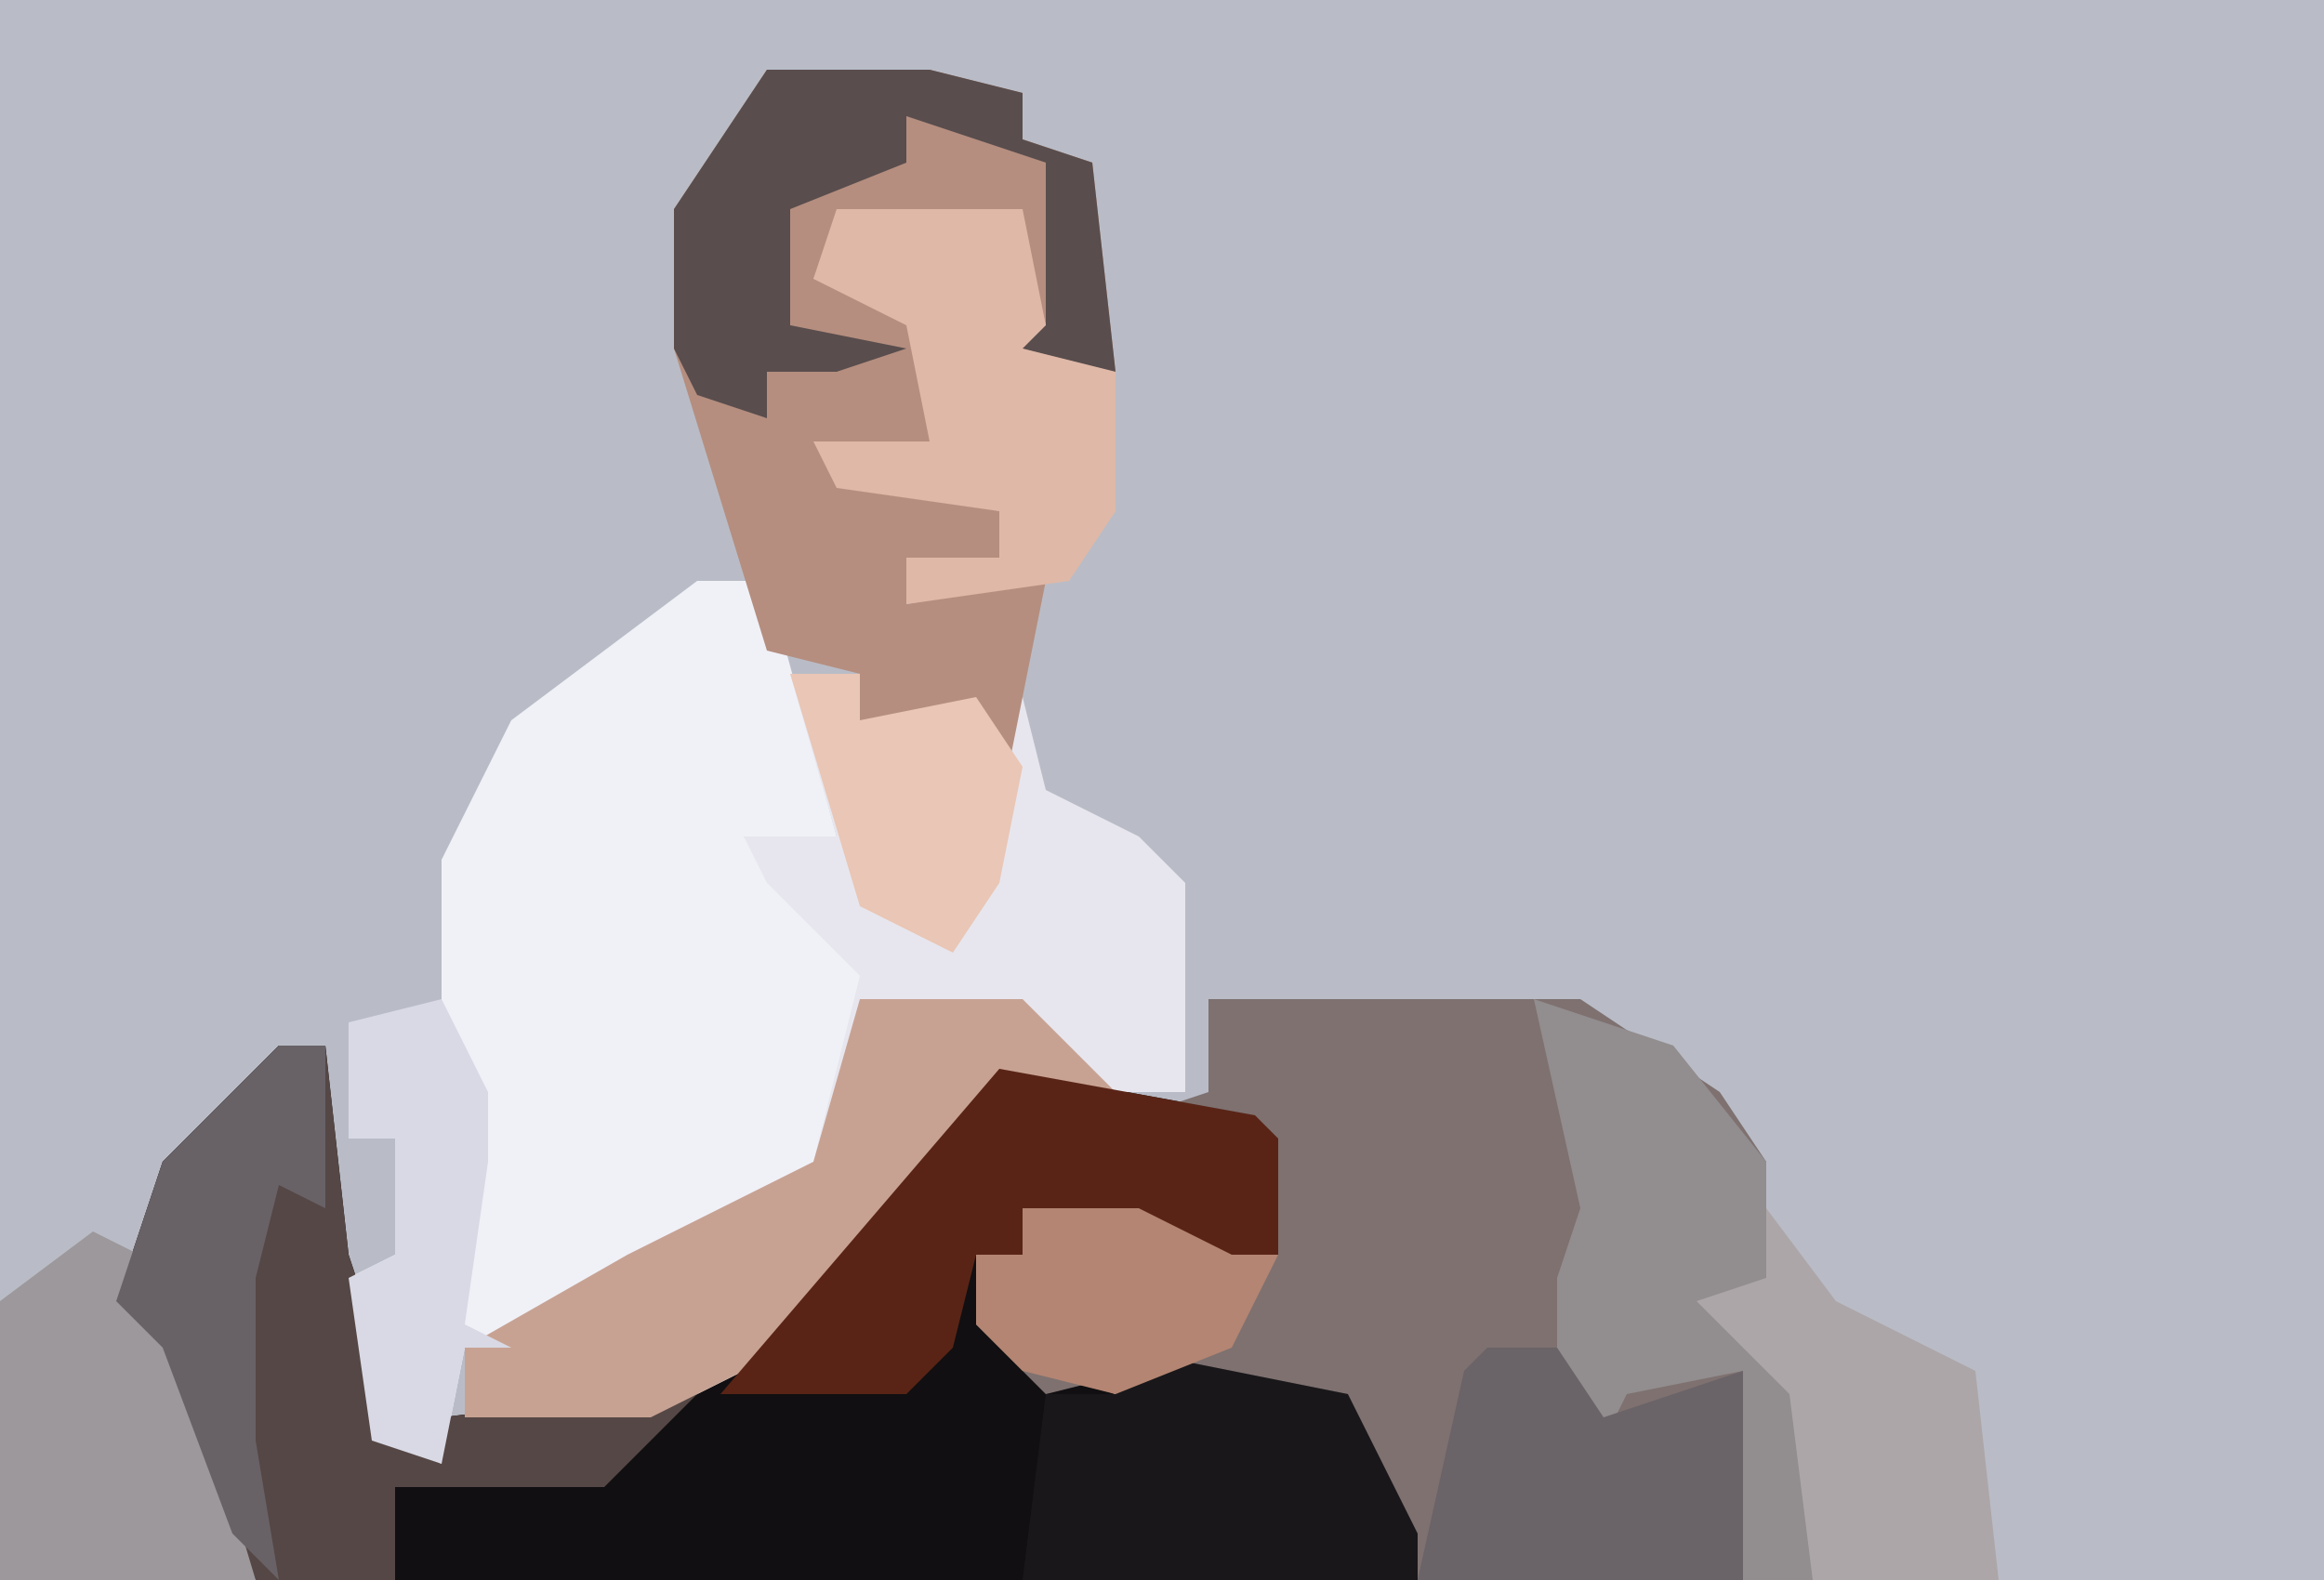
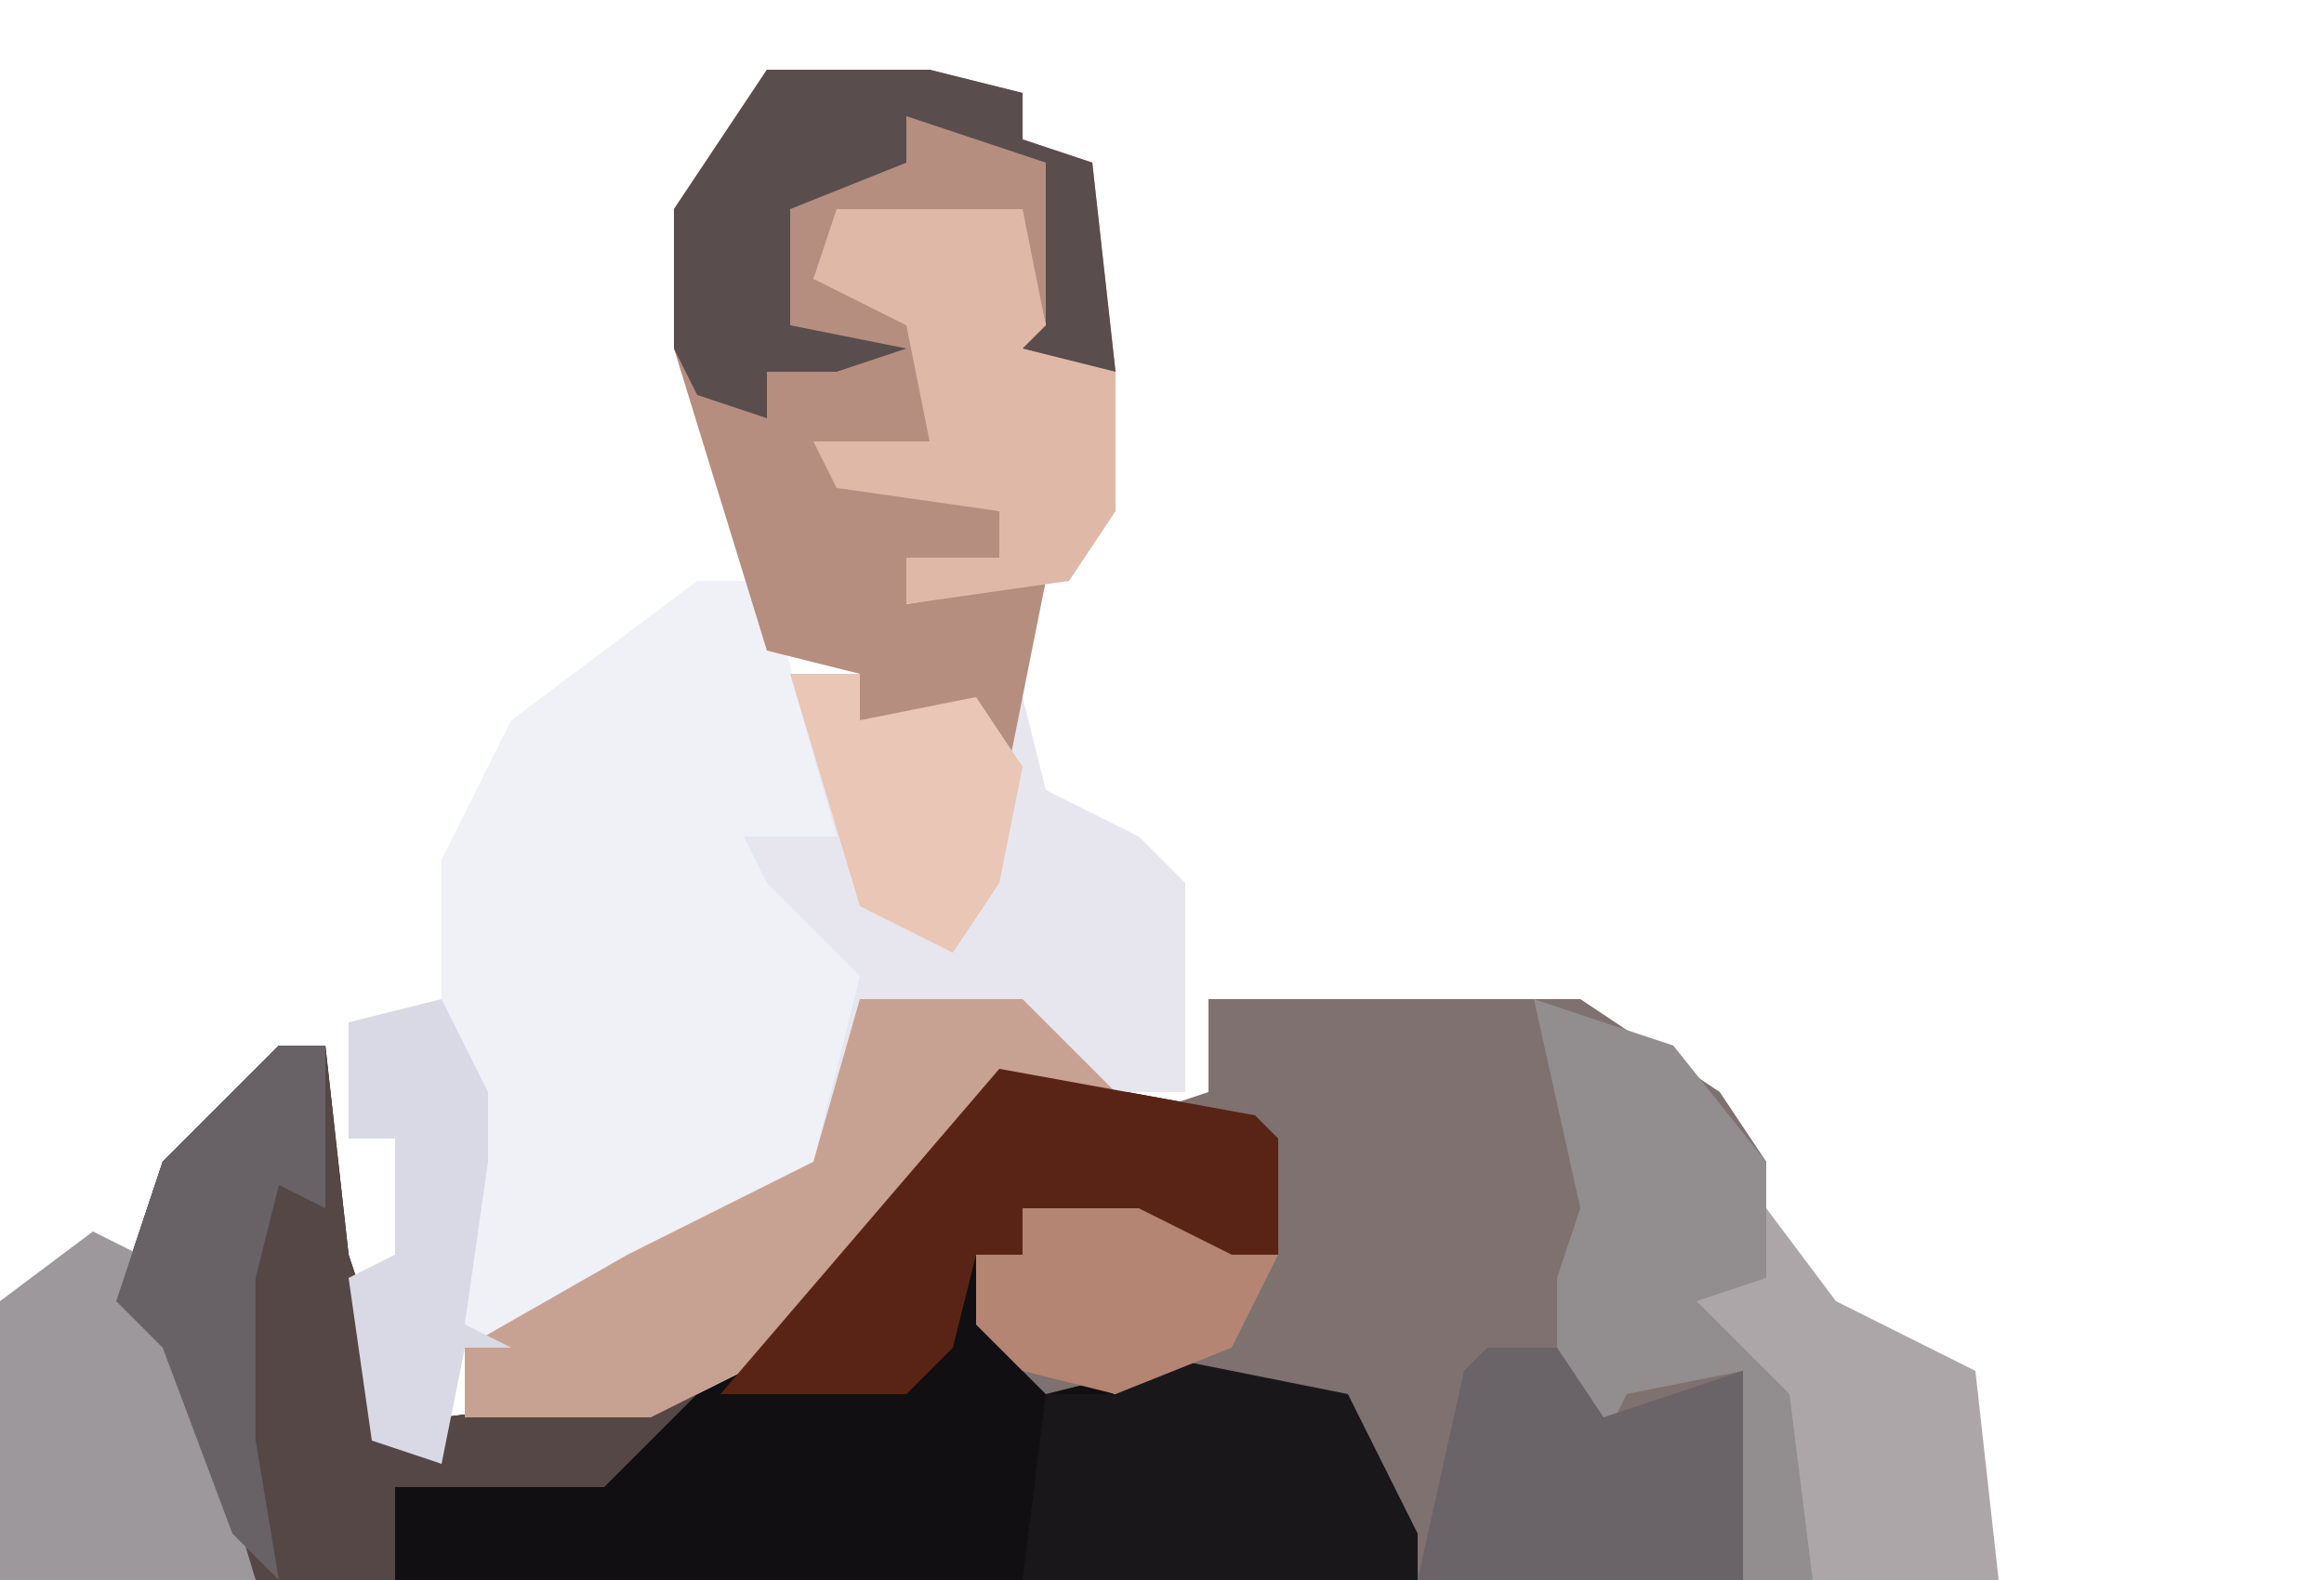
<svg xmlns="http://www.w3.org/2000/svg" version="1.1" width="100" height="68">
-   <path d="M0,0 L100,0 L100,68 L0,68 Z " fill="#B9BCC6" transform="translate(0,0)" />
  <path d="M0,0 L2,0 L3,9 L4,12 L5,17 L7,18 L7,16 L15,15 L15,14 L21,12 L29,4 L31,1 L42,3 L43,4 L43,9 L39,10 L37,8 L32,7 L32,9 L30,9 L33,14 L36,15 L37,13 L46,15 L49,21 L49,23 L-1,23 L-5,13 L-7,11 L-5,5 Z " fill="#110F11" transform="translate(12,45)" />
  <path d="M0,0 L16,0 L22,4 L24,7 L24,12 L22,14 L26,17 L26,25 L9,25 L6,18 L-3,16 L-7,17 L-10,14 L-10,11 L-8,11 L-8,9 L-3,9 L1,11 L3,11 L2,6 L-3,5 L0,4 Z " fill="#7E7170" transform="translate(52,43)" />
  <path d="M0,0 L3,0 L6,11 L2,11 L7,16 L10,18 L7,18 L6,25 L-3,30 L-8,33 L-10,33 L-11,38 L-14,37 L-15,30 L-13,29 L-13,24 L-15,24 L-15,19 L-11,19 L-11,12 L-8,6 Z " fill="#F0F1F7" transform="translate(30,25)" />
  <path d="M0,0 L3,0 L3,2 L10,1 L11,5 L15,7 L17,9 L17,18 L9,18 L2,26 L-2,30 L-6,32 L-14,32 L-14,29 L-7,25 L1,21 L3,13 L-1,9 L-2,7 L2,7 Z " fill="#E7E6EE" transform="translate(34,29)" />
  <path d="M0,0 L7,0 L11,1 L11,3 L14,4 L15,13 L13,14 L10,11 L12,11 L11,7 L3,7 L2,9 L6,10 L9,12 L7,12 L8,17 L3,17 L10,19 L10,21 L6,21 L6,23 L12,22 L10,32 L8,28 L4,28 L4,26 L0,25 L-4,12 L-4,6 Z " fill="#B58E7F" transform="translate(33,3)" />
  <path d="M0,0 L2,0 L3,9 L4,12 L5,17 L7,18 L7,16 L15,15 L19,14 L14,19 L5,19 L5,23 L-1,23 L-5,13 L-7,11 L-5,5 Z " fill="#554745" transform="translate(12,45)" />
  <path d="M0,0 L7,0 L11,4 L6,4 L-1,12 L-5,16 L-9,18 L-17,18 L-17,15 L-10,11 L-2,7 Z " fill="#C7A293" transform="translate(37,43)" />
  <path d="M0,0 L11,2 L12,3 L12,8 L8,9 L6,7 L1,6 L1,8 L-1,8 L-2,12 L-4,14 L-12,14 L-6,7 Z " fill="#592416" transform="translate(43,46)" />
  <path d="M0,0 L6,2 L10,7 L10,12 L8,14 L12,17 L12,25 L9,25 L9,16 L4,17 L3,19 L1,17 L1,12 L2,9 Z " fill="#928D8E" transform="translate(66,43)" />
  <path d="M0,0 L10,2 L13,8 L13,10 L-4,10 L-3,2 L0,2 Z " fill="#19171A" transform="translate(48,58)" />
  <path d="M0,0 L7,0 L11,1 L11,3 L14,4 L15,13 L13,14 L10,11 L12,11 L12,4 L6,2 L6,4 L1,6 L1,11 L6,12 L3,13 L0,13 L0,15 L-3,14 L-4,12 L-4,6 Z " fill="#594D4D" transform="translate(33,3)" />
  <path d="M0,0 L8,0 L9,5 L8,6 L12,7 L12,13 L10,16 L3,17 L3,15 L7,15 L7,13 L0,12 L-1,10 L4,10 L3,5 L-1,3 Z " fill="#DFB8A7" transform="translate(36,9)" />
  <path d="M0,0 L2,1 L4,5 L7,15 L-4,15 L-4,3 Z " fill="#9C989B" transform="translate(4,53)" />
  <path d="M0,0 L3,0 L5,3 L11,1 L11,10 L-3,10 L-1,1 Z " fill="#6A6368" transform="translate(64,58)" />
  <path d="M0,0 L3,4 L9,7 L10,16 L2,16 L1,8 L-3,4 L0,3 Z " fill="#ACA6A8" transform="translate(76,52)" />
  <path d="M0,0 L2,4 L2,7 L1,14 L3,15 L1,15 L0,20 L-3,19 L-4,12 L-2,11 L-2,6 L-4,6 L-4,1 Z " fill="#D8D9E4" transform="translate(19,43)" />
  <path d="M0,0 L2,0 L2,7 L0,6 L-1,10 L-1,17 L0,23 L-2,21 L-5,13 L-7,11 L-5,5 Z " fill="#686267" transform="translate(12,45)" />
  <path d="M0,0 L5,0 L9,2 L11,2 L9,6 L4,8 L0,7 L-2,5 L-2,2 L0,2 Z " fill="#B48572" transform="translate(44,52)" />
  <path d="M0,0 L3,0 L3,2 L8,1 L10,4 L9,9 L7,12 L3,10 Z " fill="#E9C6B5" transform="translate(34,29)" />
</svg>